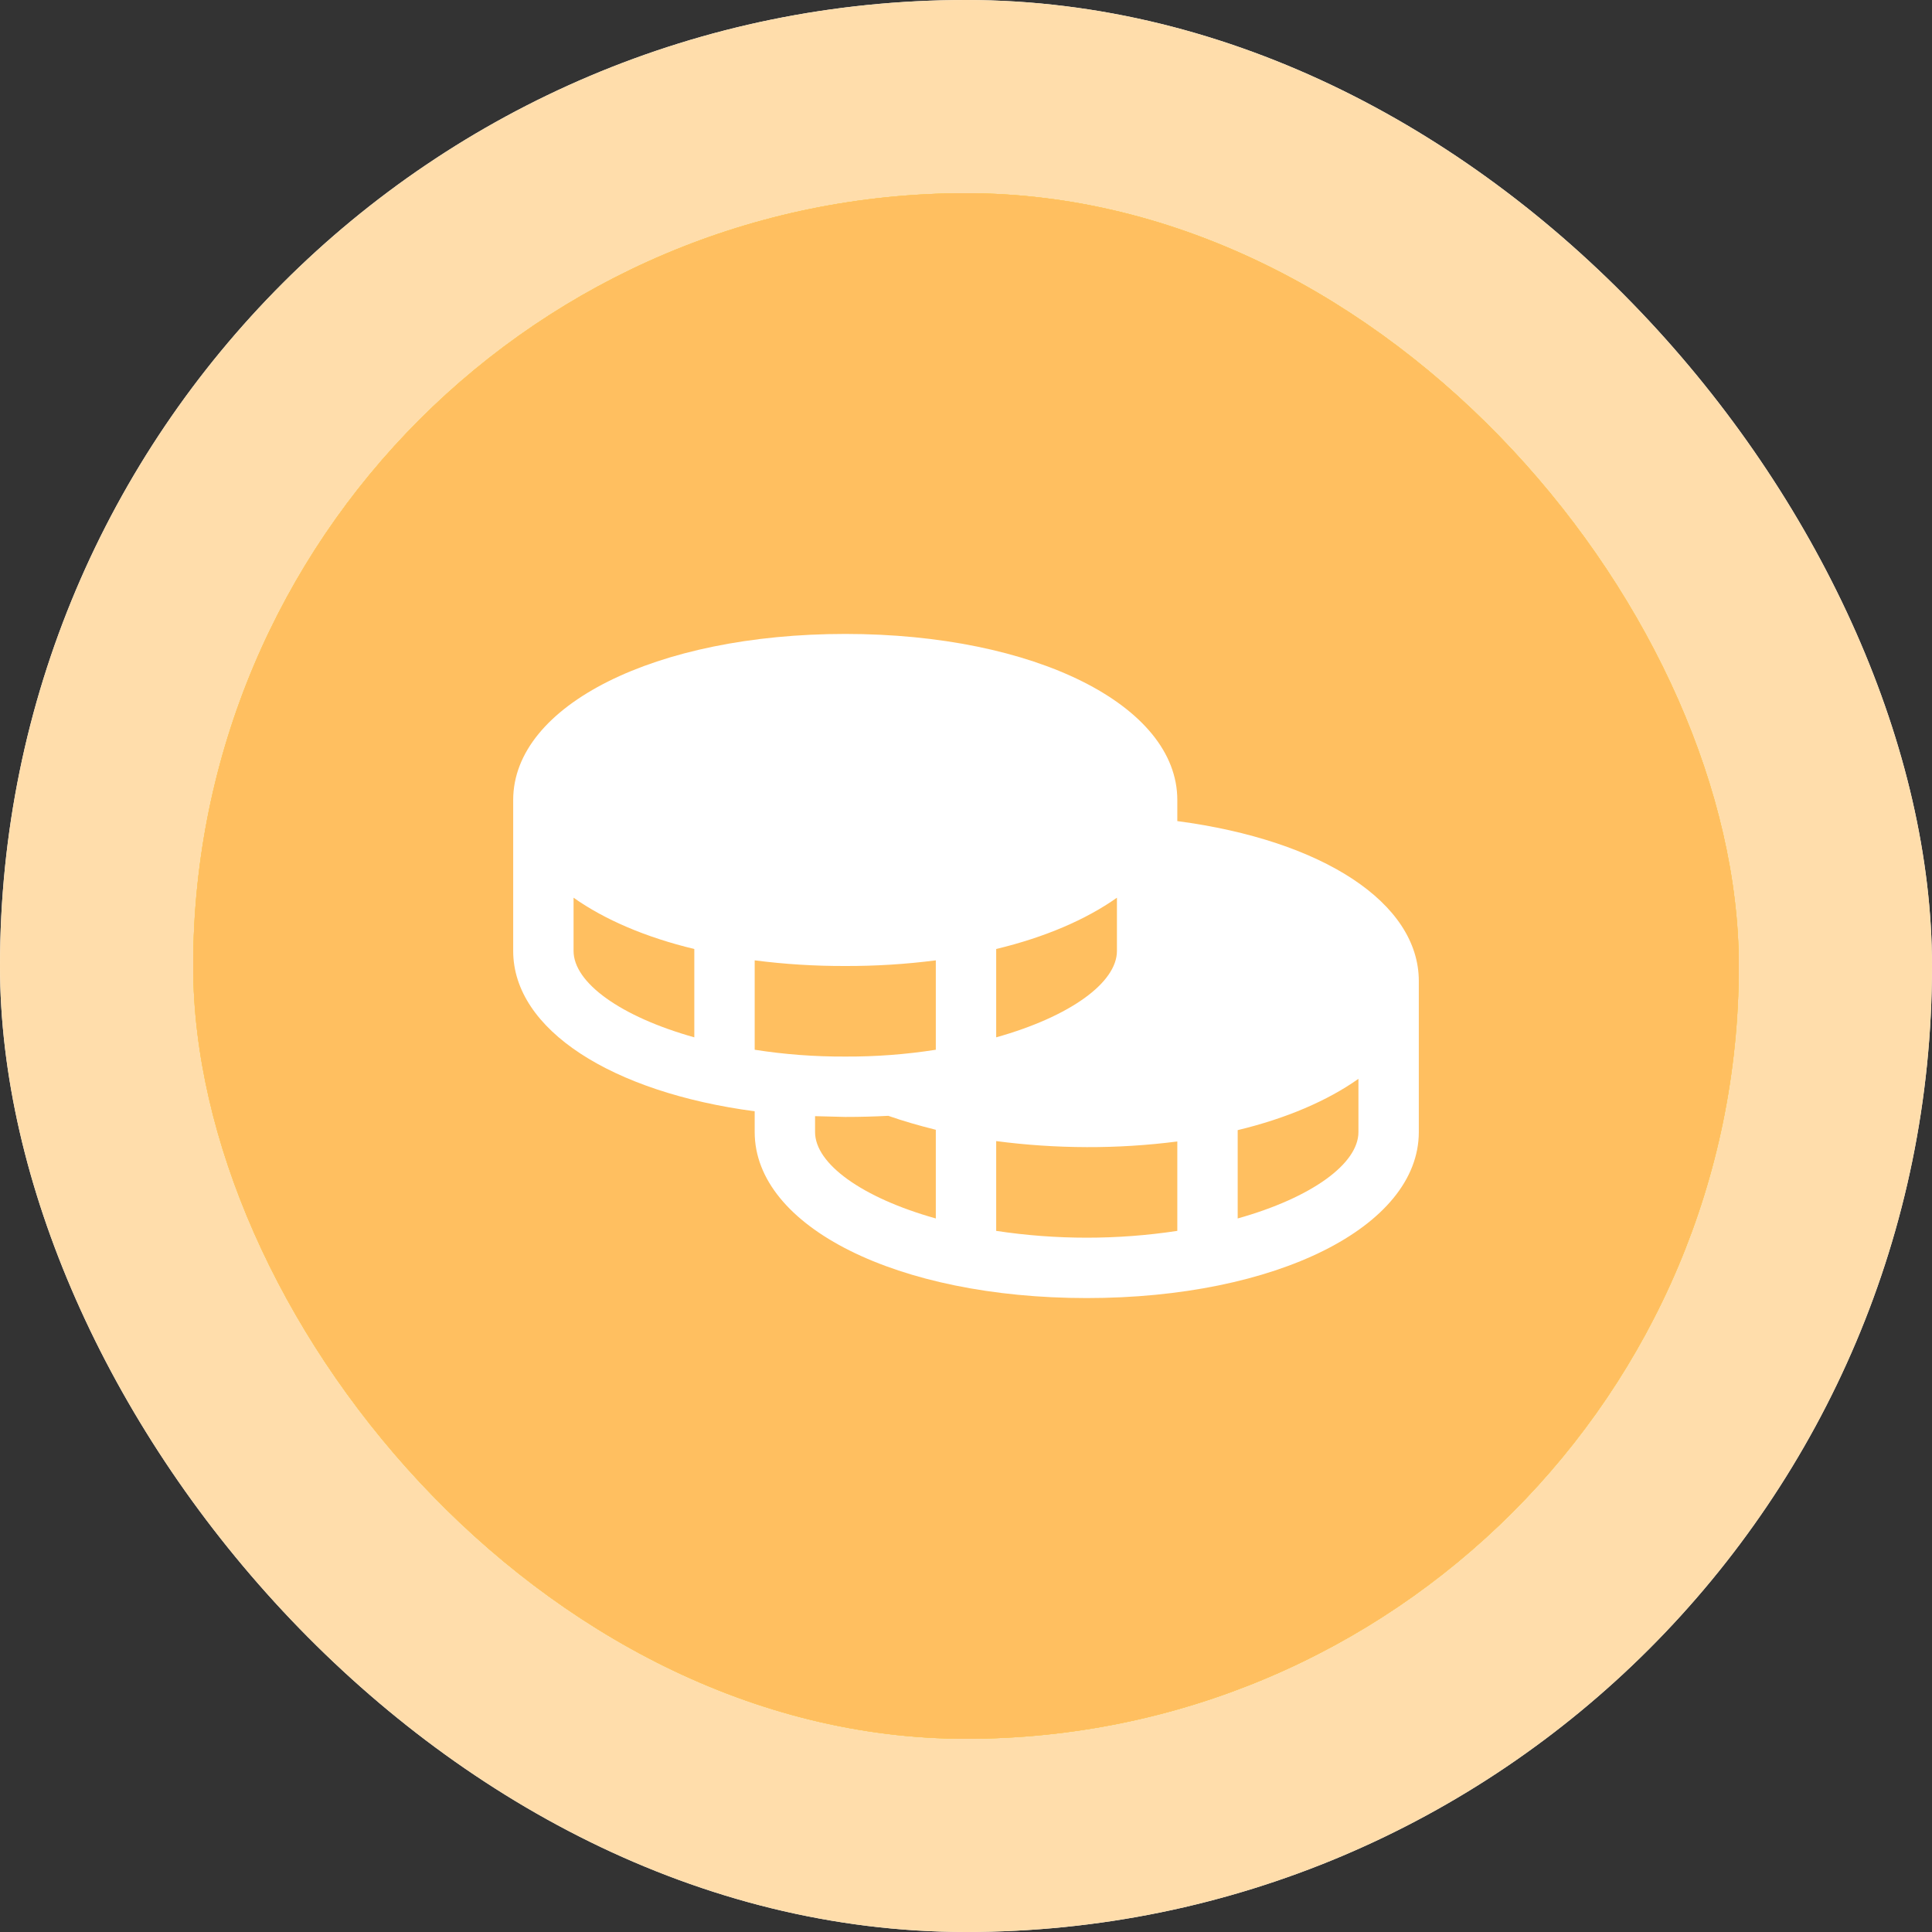
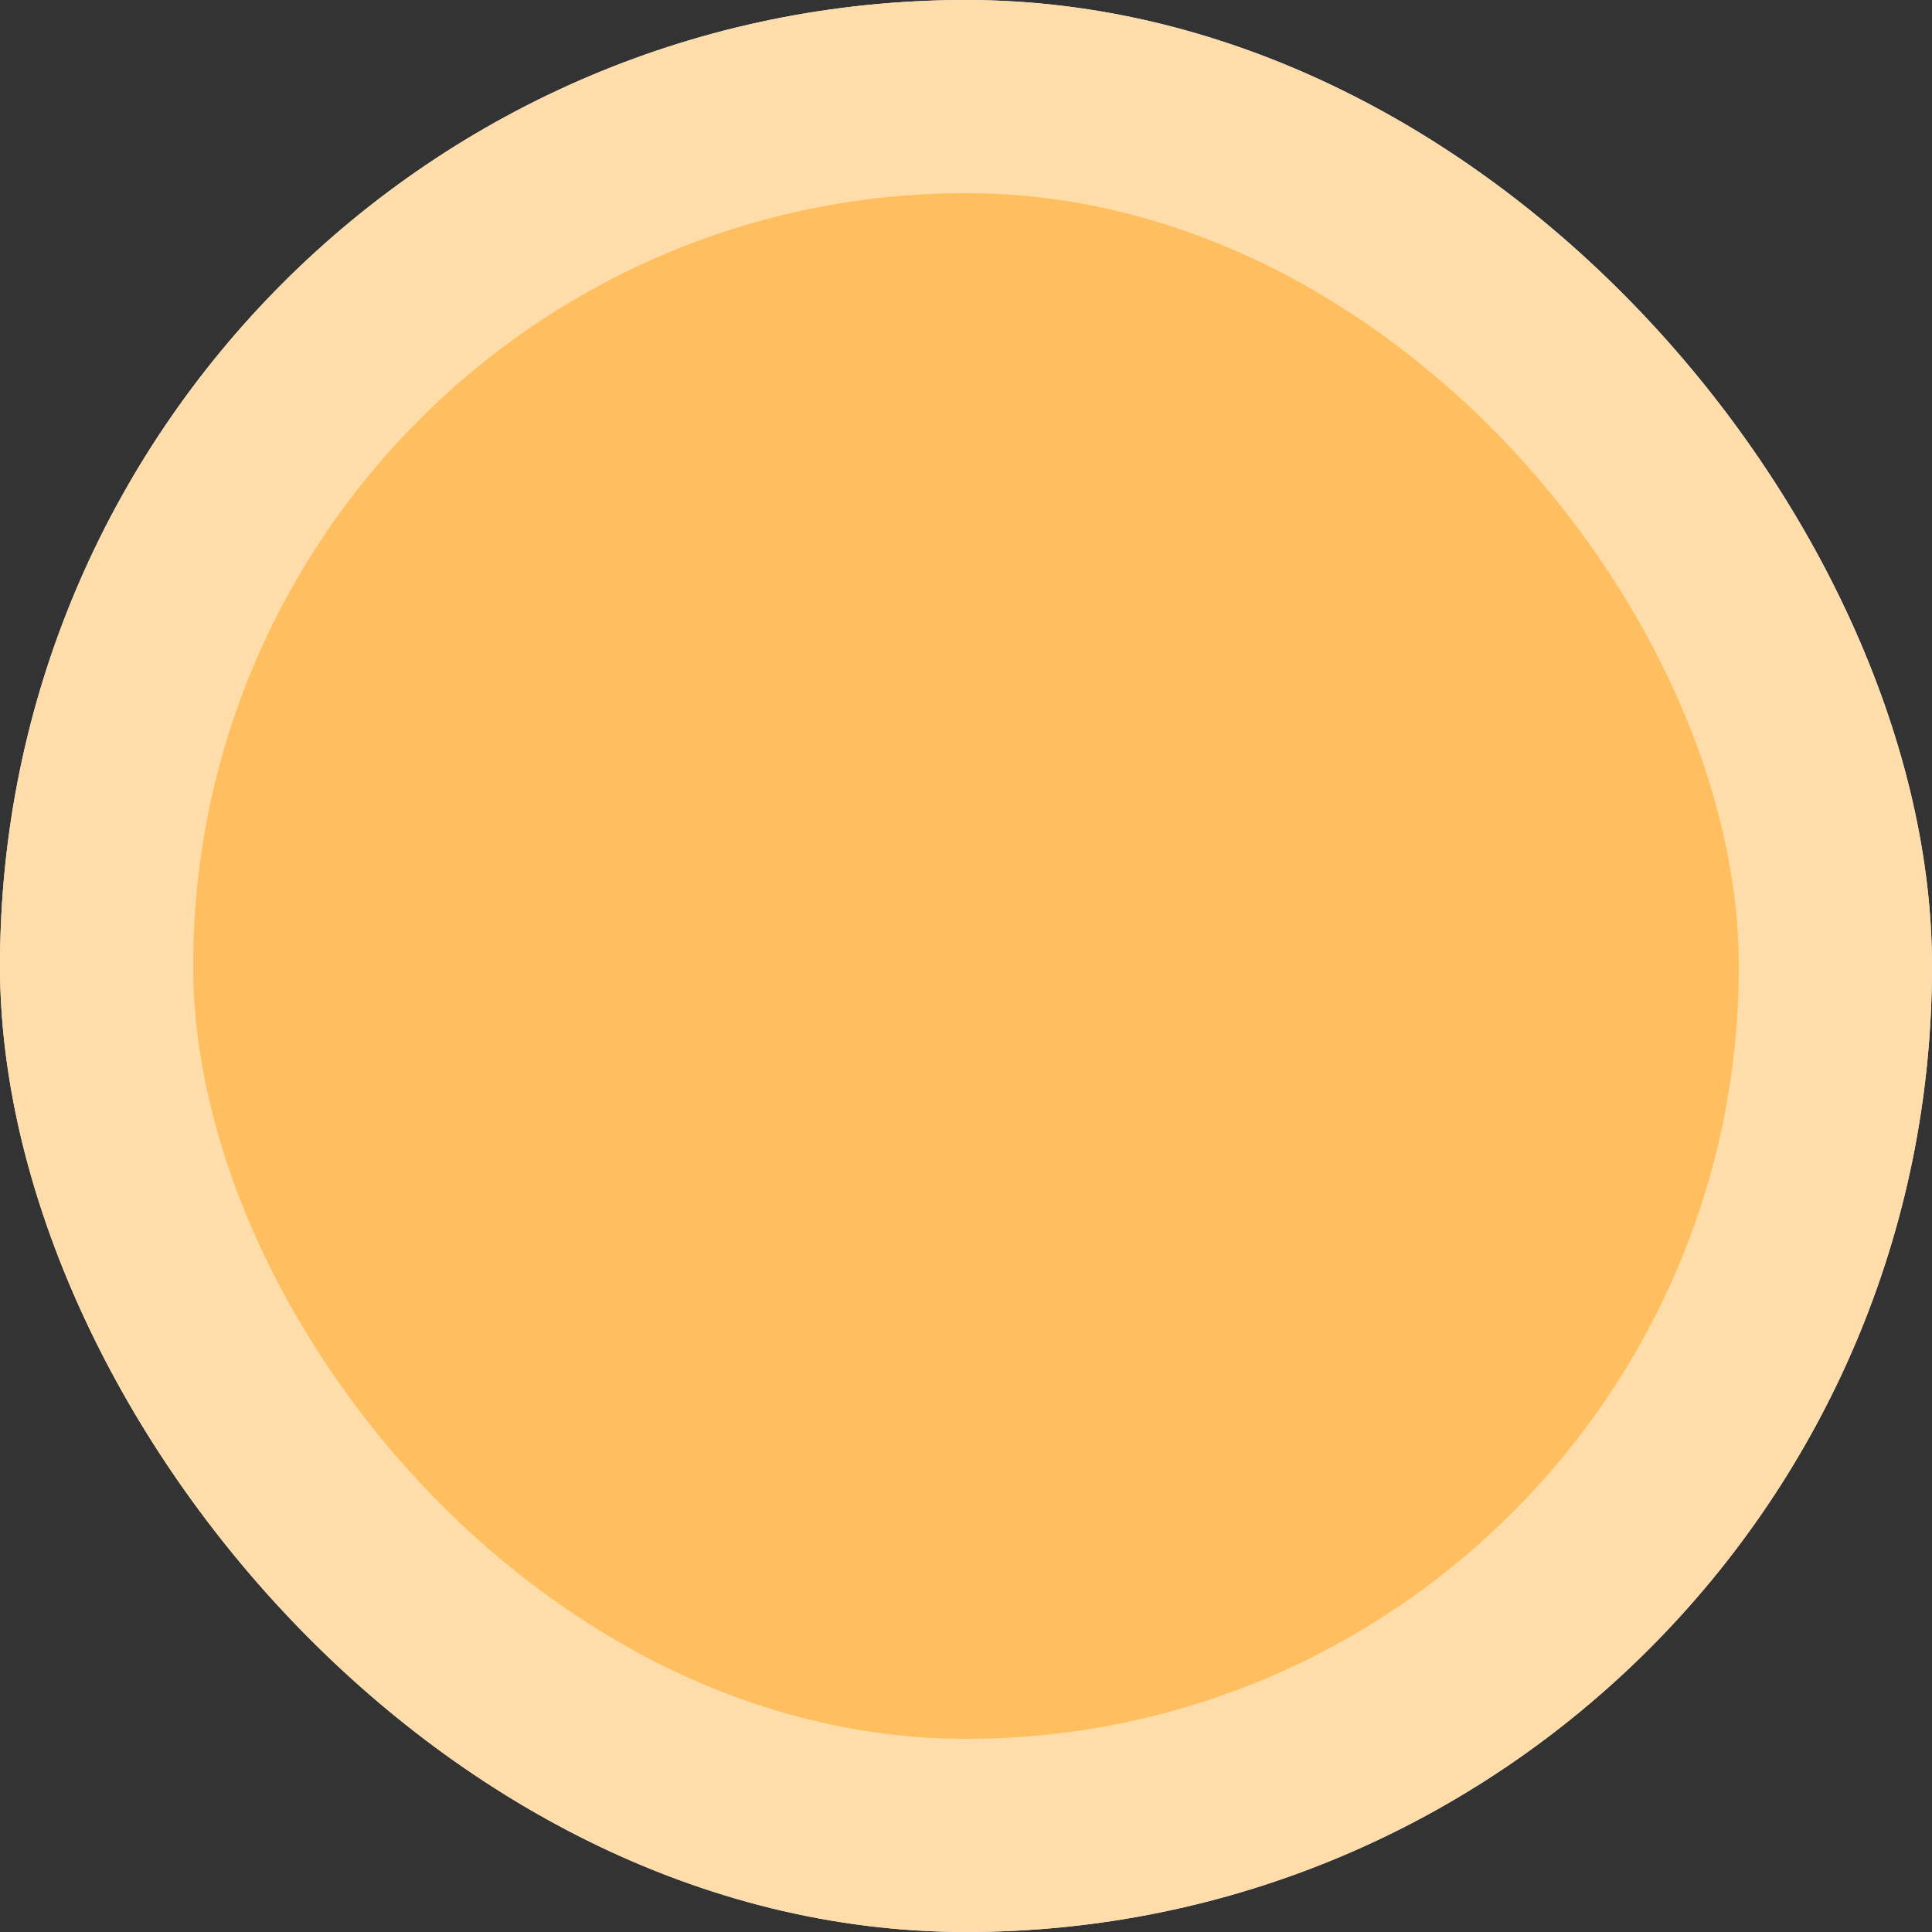
<svg xmlns="http://www.w3.org/2000/svg" width="40" height="40" viewBox="0 0 40 40" fill="none">
  <rect x="0" y="0" width="40" height="40" fill="#333333" stroke="none" />
  <rect width="40" height="40" rx="20" fill="#F6F7F9" />
  <rect width="40" height="40" rx="20" fill="#FFDDAB" />
-   <rect x="4" y="4" width="32" height="32" rx="16" fill="#F8BC14" />
  <rect x="4" y="4" width="32" height="32" rx="16" fill="#FFD663" />
  <rect x="4" y="4" width="32" height="32" rx="16" fill="#FFBF60" />
-   <path d="M24.375 17V16.562C24.375 14.602 21.422 13.125 17.5 13.125C13.578 13.125 10.625 14.602 10.625 16.562V19.688C10.625 21.32 12.672 22.617 15.625 23.008V23.438C15.625 25.398 18.578 26.875 22.5 26.875C26.422 26.875 29.375 25.398 29.375 23.438V20.312C29.375 18.695 27.391 17.398 24.375 17ZM15.625 21.734V19.883C16.247 19.963 16.873 20.002 17.5 20C18.127 20.002 18.753 19.963 19.375 19.883V21.734C18.755 21.831 18.128 21.878 17.5 21.875C16.872 21.878 16.245 21.831 15.625 21.734ZM23.125 18.586V19.688C23.125 20.344 22.156 21.047 20.625 21.477V19.648C21.633 19.406 22.484 19.039 23.125 18.586ZM11.875 19.688V18.586C12.516 19.039 13.367 19.406 14.375 19.648V21.477C12.844 21.047 11.875 20.344 11.875 19.688ZM16.875 23.438V23.109L17.5 23.125C17.807 23.125 18.104 23.117 18.391 23.102C18.703 23.211 19.031 23.305 19.375 23.391V25.227C17.844 24.797 16.875 24.094 16.875 23.438ZM20.625 25.484V23.625C21.247 23.707 21.873 23.748 22.5 23.75C23.127 23.752 23.753 23.713 24.375 23.633V25.484C23.132 25.672 21.868 25.672 20.625 25.484ZM25.625 25.227V23.398C26.633 23.156 27.484 22.789 28.125 22.336V23.438C28.125 24.094 27.156 24.797 25.625 25.227Z" fill="white" />
</svg>